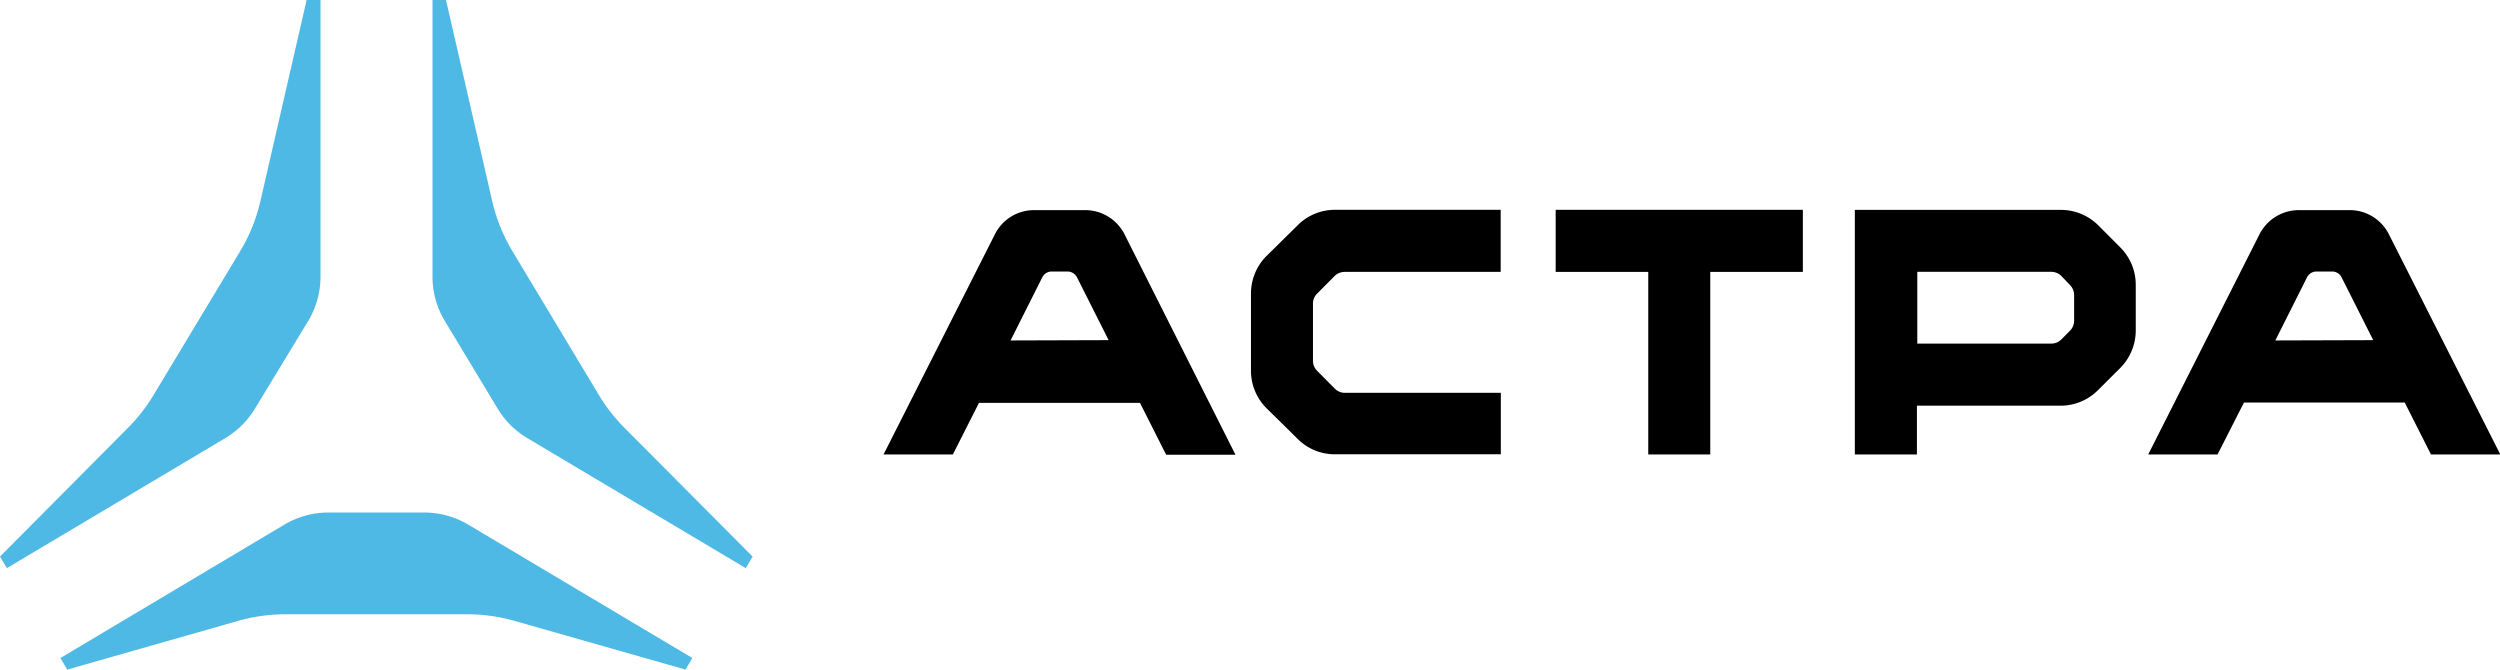
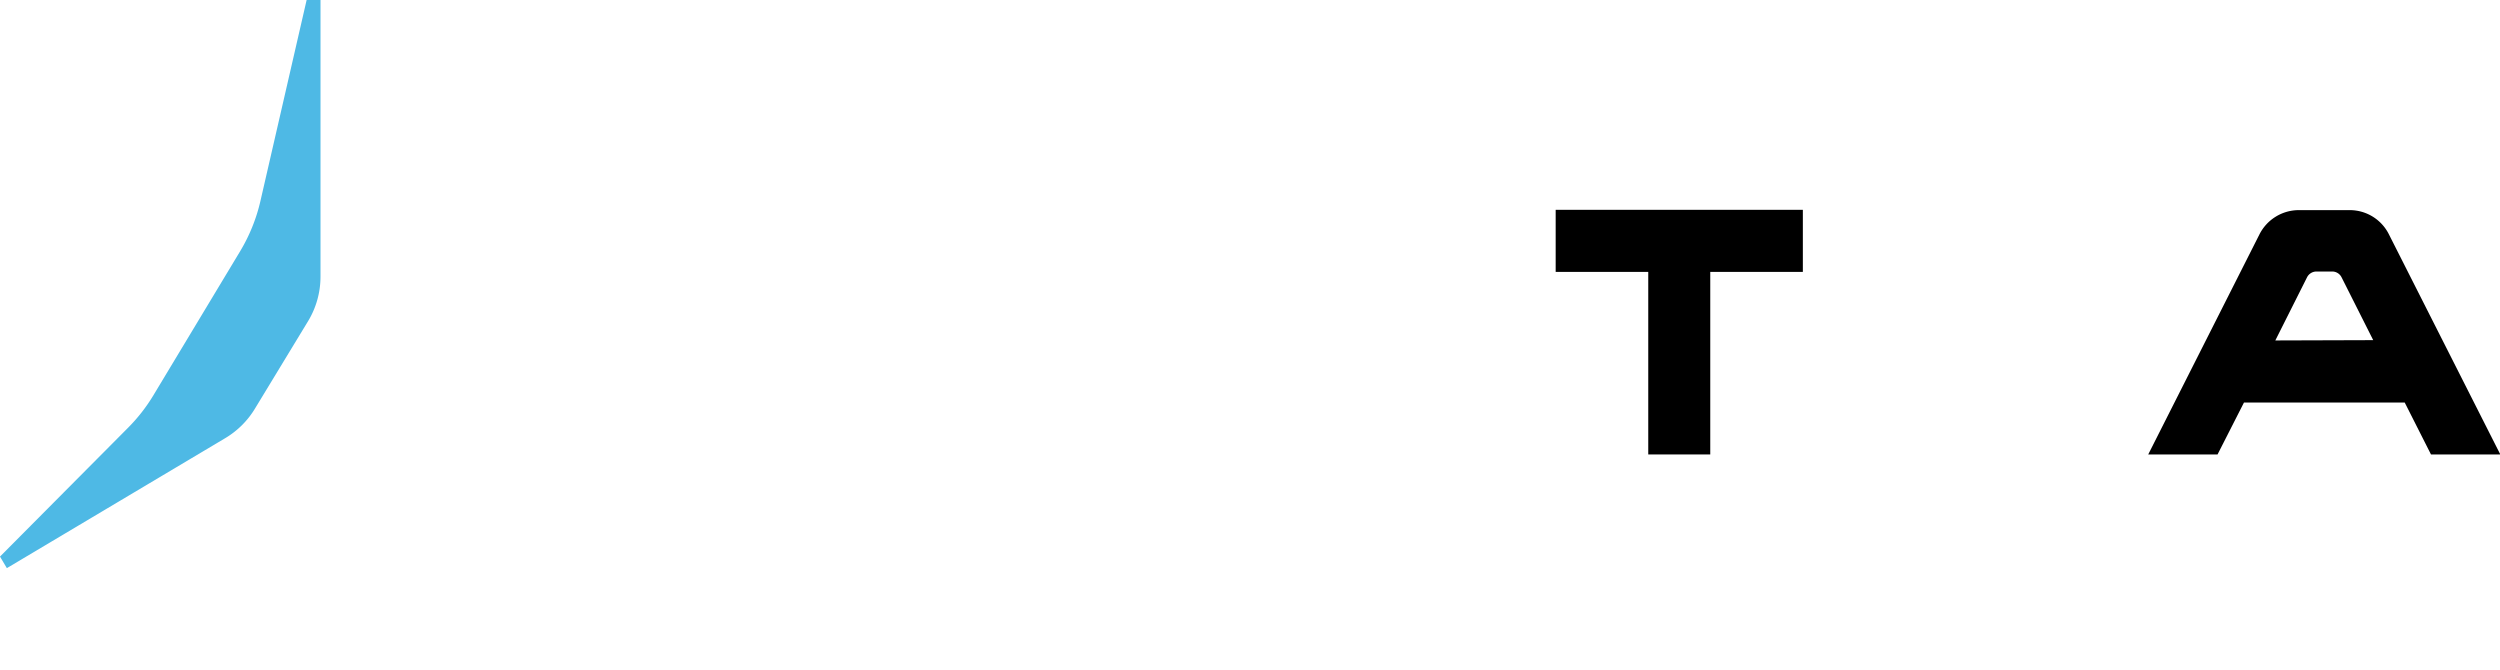
<svg xmlns="http://www.w3.org/2000/svg" viewBox="0 0 324.57 86.93">
  <defs>
    <style>.cls-1{fill:#4eb9e5;}</style>
  </defs>
  <g id="Layer_2" data-name="Layer 2">
    <g id="Layer_1-2" data-name="Layer 1">
-       <path d="M168.47,29.25l-4.06,4a6.91,6.91,0,0,0-2,4.86v10a6.88,6.88,0,0,0,2,4.87l4.06,4a6.79,6.79,0,0,0,4.86,2h21.52V51H174.6a1.82,1.82,0,0,1-1.3-.54L171,48.14a1.82,1.82,0,0,1-.54-1.3V39.4a1.78,1.78,0,0,1,.54-1.28l2.27-2.29a1.86,1.86,0,0,1,1.3-.53h20.26V27.24H173.33A6.8,6.8,0,0,0,168.47,29.25Z" />
-       <path d="M272.41,29.25a6.87,6.87,0,0,0-4.86-2H240.81V59h8.06V52.67H267.5a6.84,6.84,0,0,0,4.86-2l2.92-2.91a6.91,6.91,0,0,0,2-4.86V37a6.84,6.84,0,0,0-1.95-4.82Zm-3.13,12.4a1.86,1.86,0,0,1-.54,1.29l-1.13,1.14a1.86,1.86,0,0,1-1.3.53H248.92V35.29h17.39a1.86,1.86,0,0,1,1.3.53L268.74,37a1.86,1.86,0,0,1,.54,1.29Z" />
      <polygon points="201.97 35.3 213.99 35.3 213.99 59 222.04 59 222.04 35.3 234.06 35.3 234.06 27.24 201.97 27.24 201.97 35.3" />
-       <path d="M140.88,27.28h-6.62a5.68,5.68,0,0,0-5.1,3.15L114.71,59h9l3.39-6.7H148l3.4,6.74h9L146,30.43A5.72,5.72,0,0,0,140.88,27.28ZM131.2,44.2,135.32,36a1.36,1.36,0,0,1,1.22-.75h2.05a1.39,1.39,0,0,1,1.23.75l4.11,8.16Z" />
      <path d="M310.15,30.43a5.68,5.68,0,0,0-5.08-3.15h-6.63a5.73,5.73,0,0,0-5.1,3.15L278.9,59h9l3.43-6.74H312.2L315.61,59h9ZM295.4,44.2,299.52,36a1.37,1.37,0,0,1,1.23-.75h2A1.36,1.36,0,0,1,304,36l4.11,8.16Z" />
-       <path class="cls-1" d="M55.08,66.54H42.63a11.22,11.22,0,0,0-5.71,1.57L7.84,85.43l.89,1.5L30.94,80.6a22.48,22.48,0,0,1,6.11-.85H60.66a22.48,22.48,0,0,1,6.11.85L89,86.93l.89-1.5L60.79,68.11A11.22,11.22,0,0,0,55.08,66.54Z" />
      <path class="cls-1" d="M39.81,0l-6,26.1a22.37,22.37,0,0,1-2.61,6.48L19.94,51.28a22.16,22.16,0,0,1-3.3,4.24L0,72.26l.89,1.5L29.25,56.88a11.2,11.2,0,0,0,3.85-3.83L40,41.69a11.15,11.15,0,0,0,1.61-5.76V0Z" />
-       <path class="cls-1" d="M57.9,0l6,26.1a22.37,22.37,0,0,0,2.61,6.48l11.24,18.7a22.16,22.16,0,0,0,3.3,4.24L97.71,72.26l-.89,1.5L68.46,56.88a11.2,11.2,0,0,1-3.85-3.83L57.76,41.69a11.15,11.15,0,0,1-1.61-5.76V0Z" />
    </g>
  </g>
</svg>